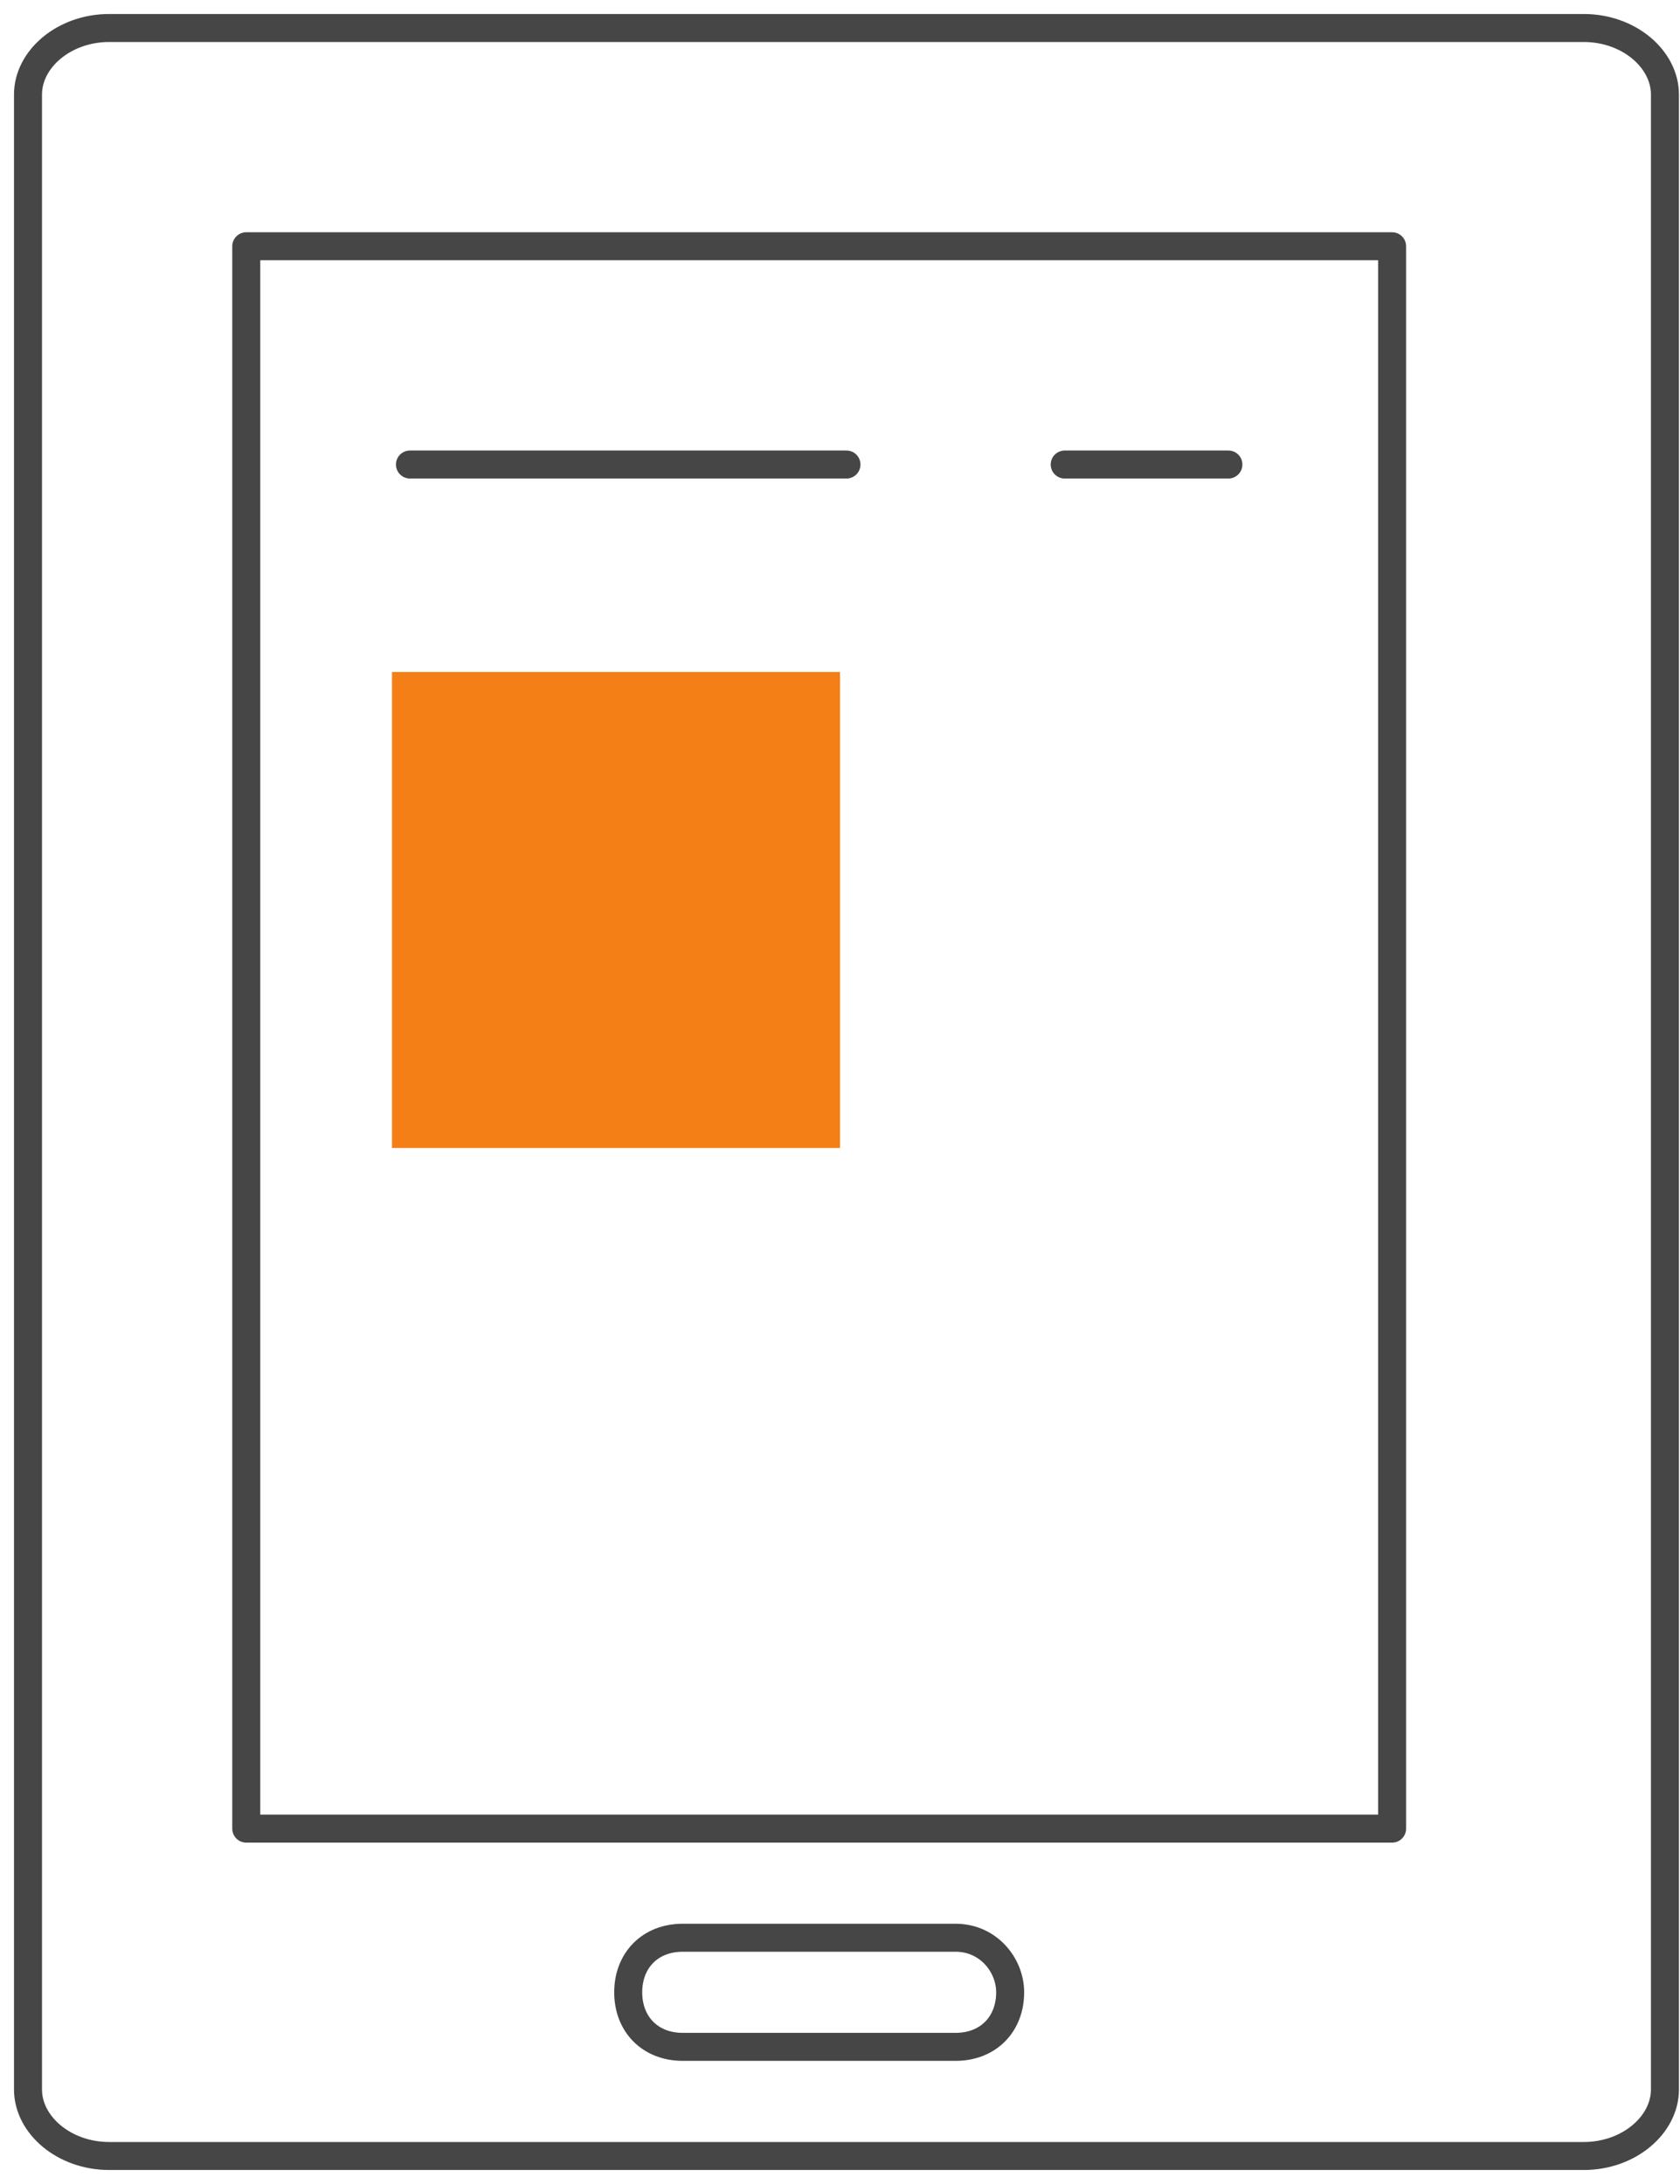
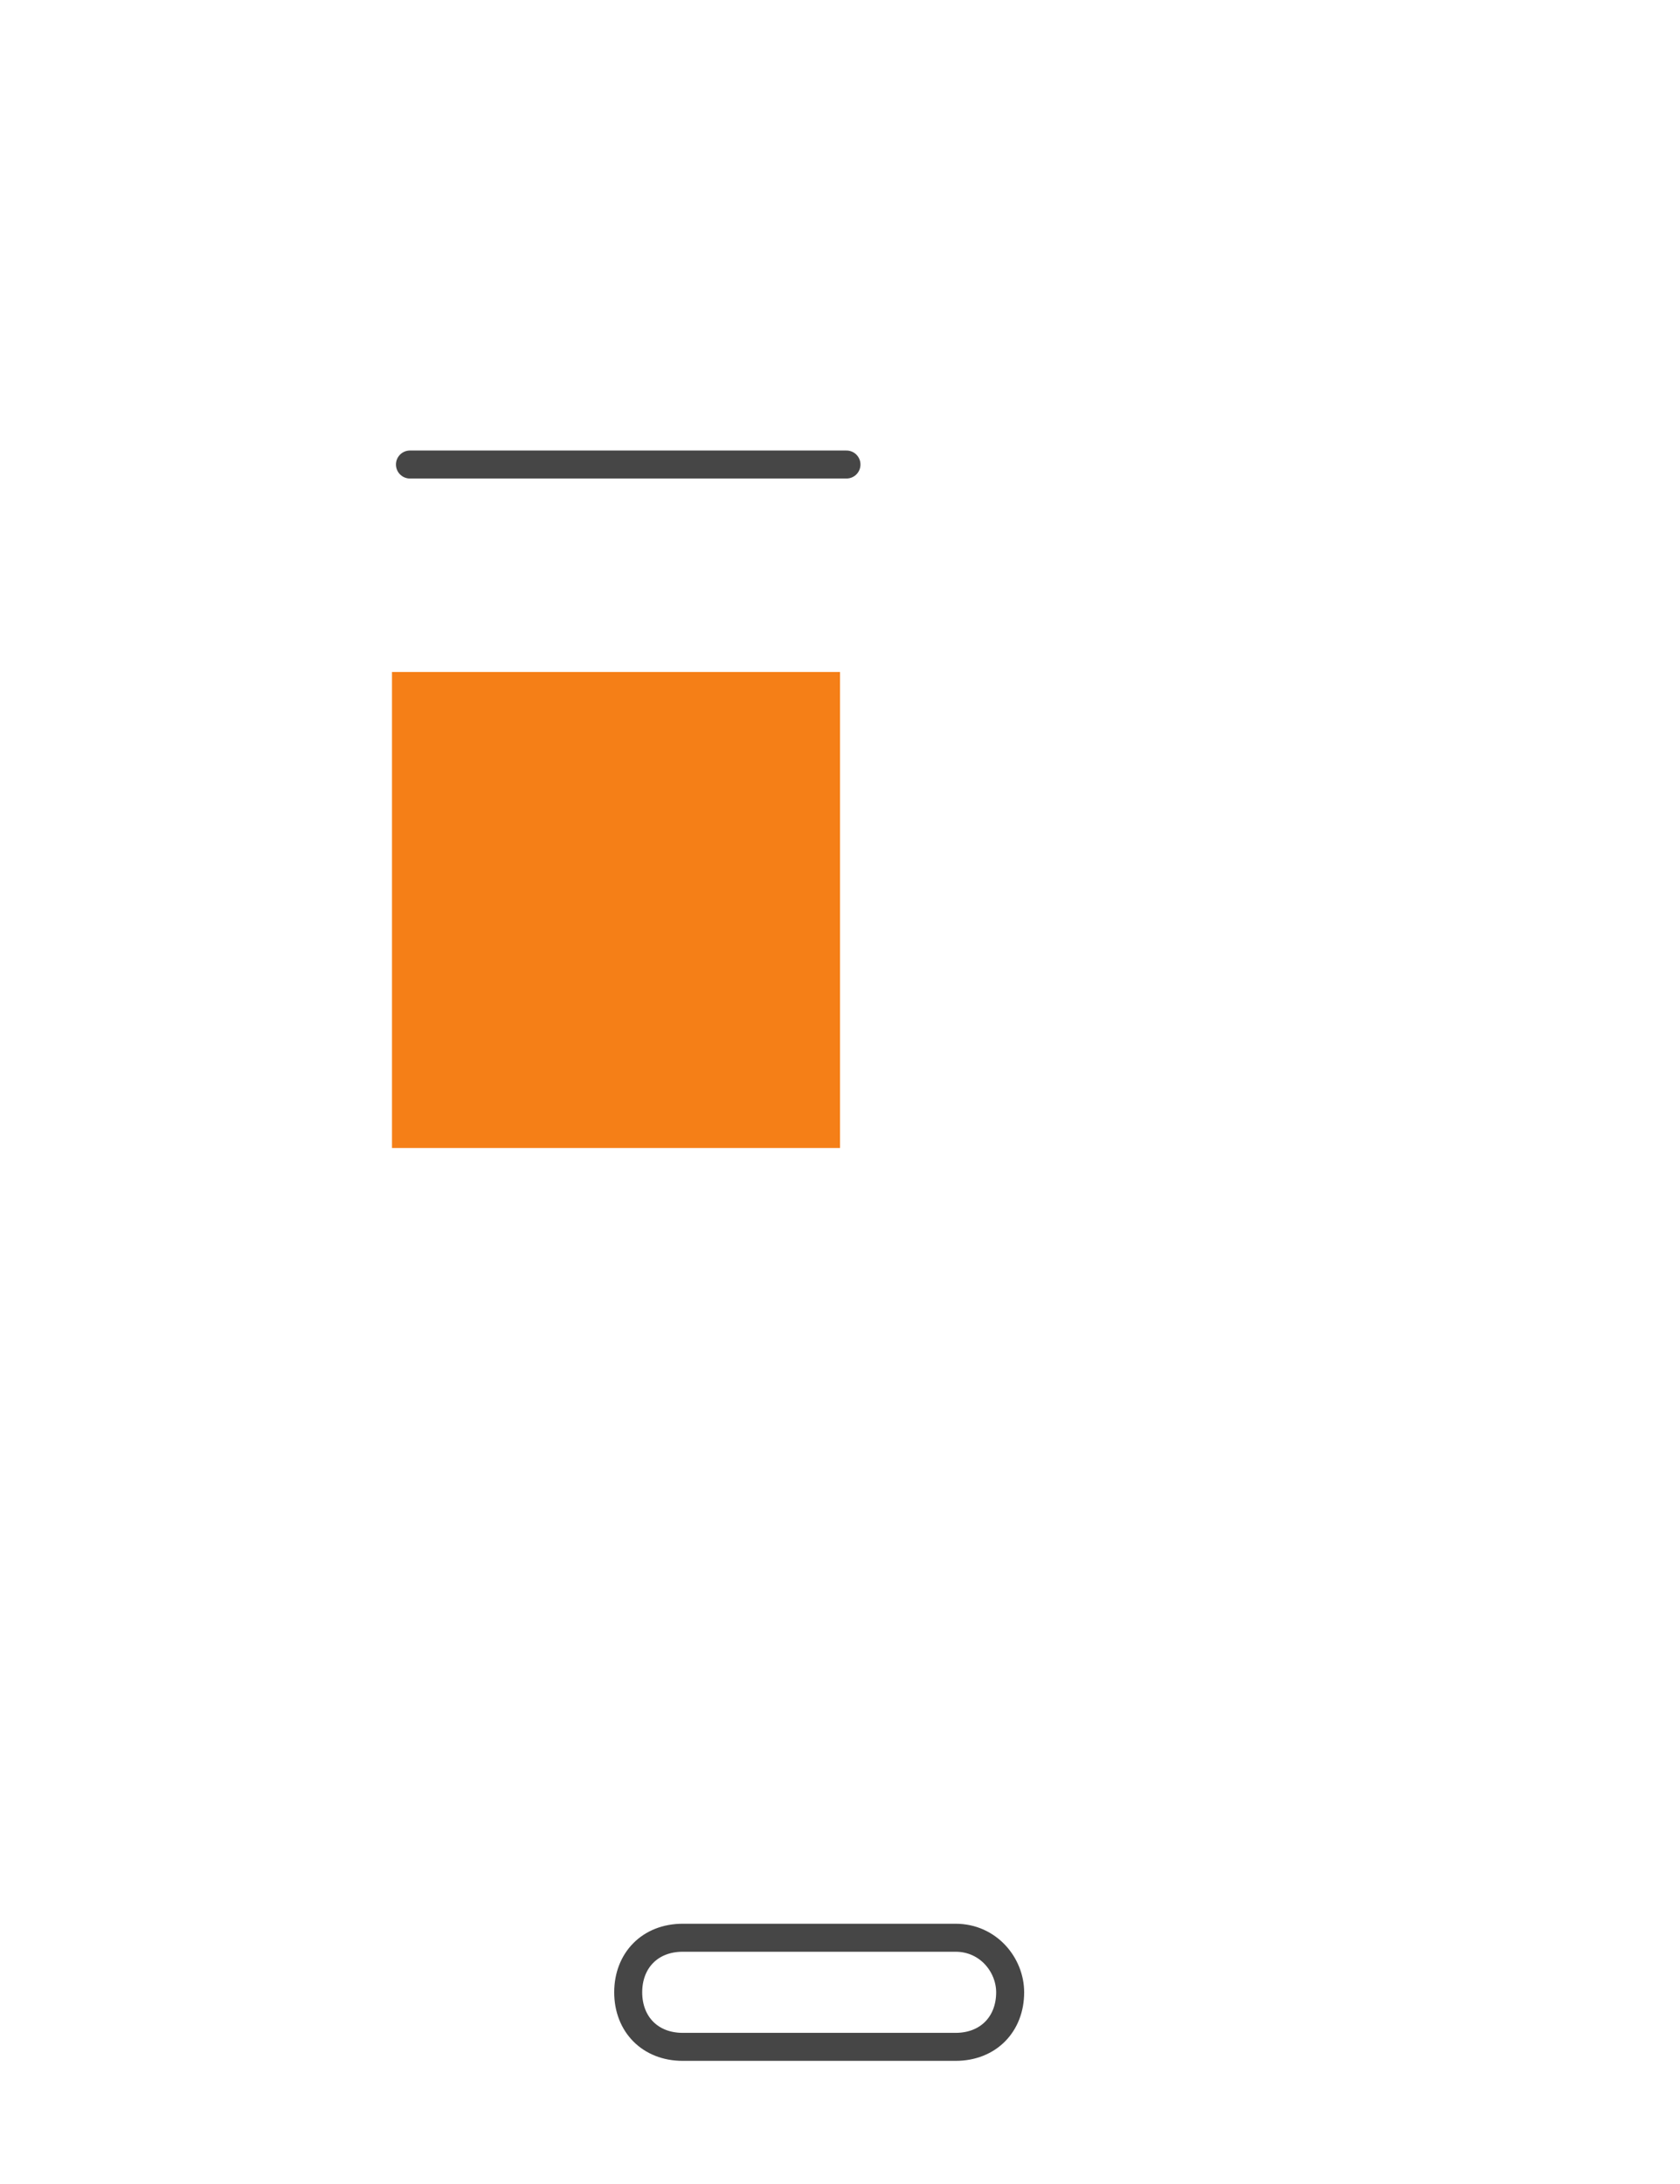
<svg xmlns="http://www.w3.org/2000/svg" width="60" height="78" viewBox="0 0 60 78" fill="none">
-   <path d="M38.025 16.59C40.059 16.59 41.838 16.59 43.871 16.59" stroke="#464646" stroke-linecap="round" stroke-linejoin="round" />
  <path d="M14.641 16.59C19.898 16.59 24.974 16.59 30.231 16.59" stroke="#464646" stroke-linecap="round" stroke-linejoin="round" />
-   <path d="M3.899 77C2.288 77 1 75.892 1 74.625V3.375C1 2.108 2.288 1 3.899 1H56.563C58.173 1 59.462 2.108 59.462 3.375V74.625C59.462 75.892 58.173 77 56.563 77H3.899Z" stroke="#464646" />
-   <path d="M49.718 8.795H8.795V65.308H49.718V8.795Z" stroke="#464646" stroke-linejoin="round" />
  <path d="M36.077 71.154C36.077 72.29 35.297 73.102 34.128 73.102H24.384C23.215 73.102 22.436 72.29 22.436 71.154C22.436 70.017 23.215 69.205 24.384 69.205H34.128C35.297 69.205 36.077 70.179 36.077 71.154Z" stroke="#464646" stroke-linejoin="round" />
  <rect x="14" y="24" width="16" height="17" fill="#F57F17" />
</svg>